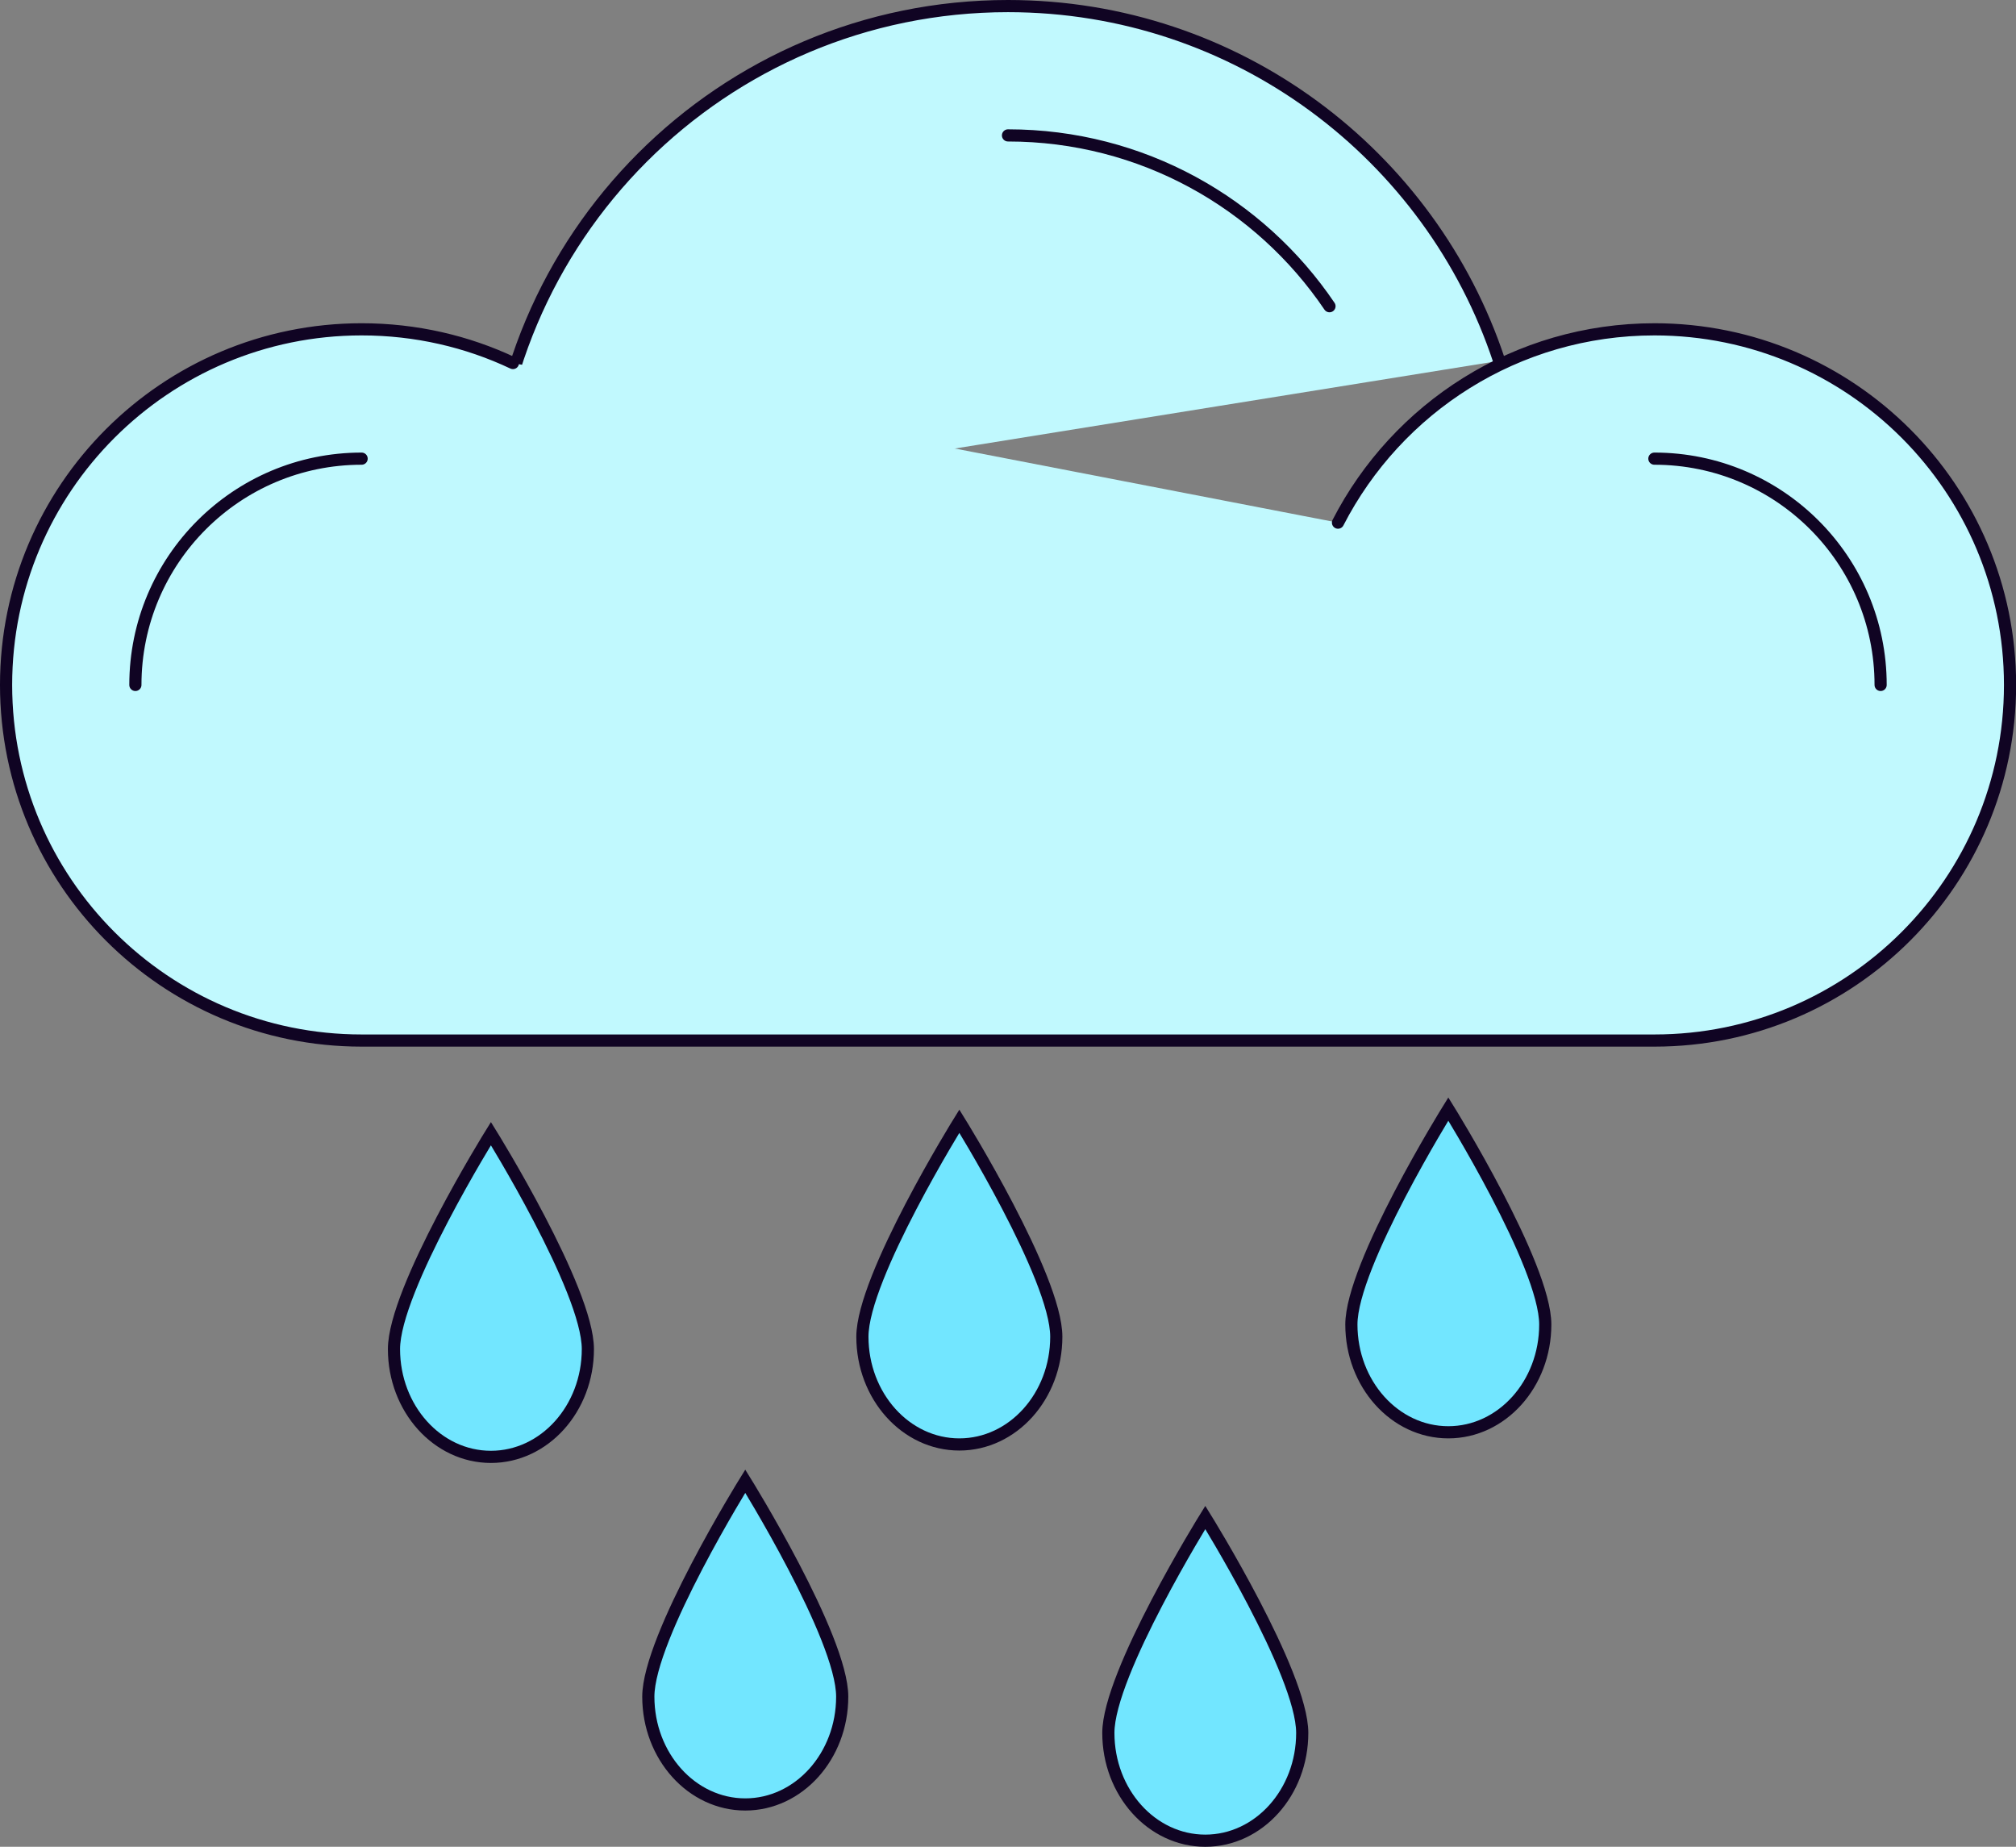
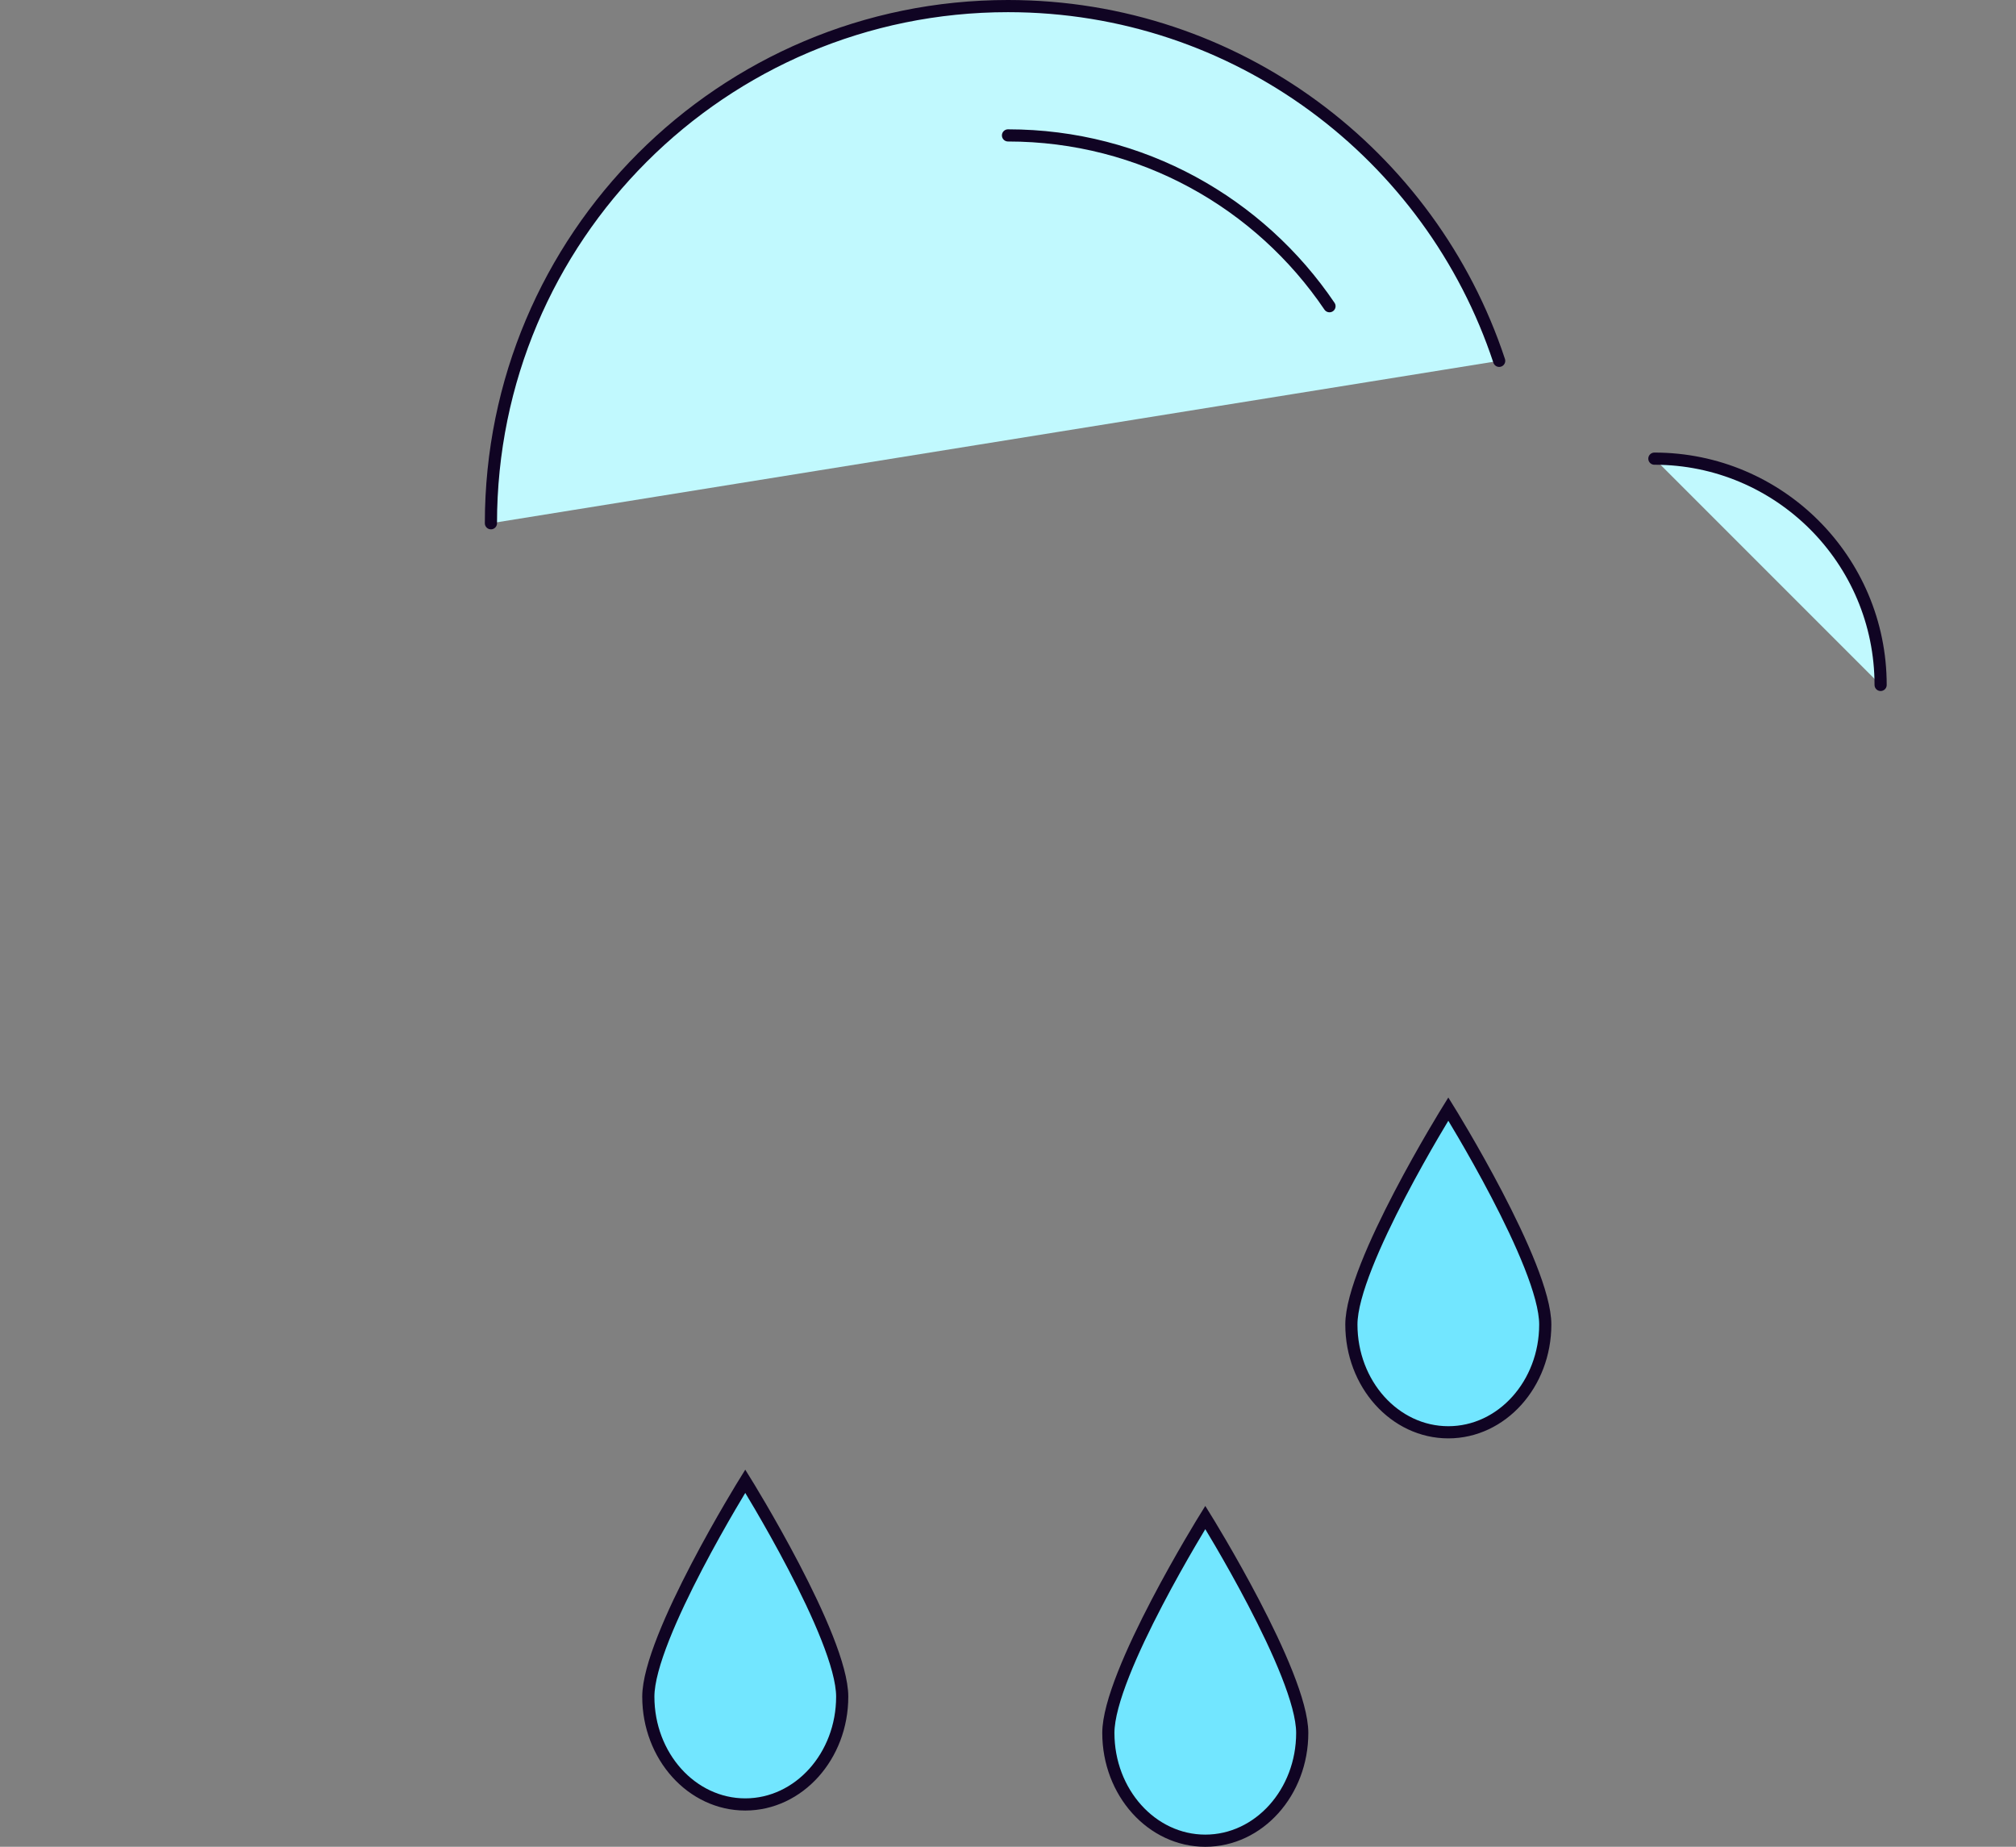
<svg xmlns="http://www.w3.org/2000/svg" id="Capa_2" viewBox="0 0 165.74 151.8">
  <rect x="0" y="0" width="165.74" height="151.8" fill="#808080" stroke="none" />
  <defs>
    <style>.cls-1{fill:#c1f9fe;stroke-linecap:round;stroke-linejoin:round;}.cls-1,.cls-2{stroke:#100423;}.cls-2{fill:#72e6ff;stroke-miterlimit:10;}</style>
  </defs>
  <g id="Capa_1-2">
    <g id="g2825">
      <path id="path2815" class="cls-1" d="m40.36,43.01C40.36,19.53,59.39.5,82.87.5c18.82,0,34.78,12.22,40.38,29.16" />
-       <path id="path2817" class="cls-1" d="m110,42.96c4.85-9.44,14.68-15.89,26.02-15.89,16.14,0,29.23,13.09,29.23,29.23s-13.09,29.23-29.23,29.23H29.73c-16.14,0-29.23-13.09-29.23-29.23s13.09-29.23,29.23-29.23c4.45,0,8.67.99,12.44,2.77" />
      <path id="path2819" class="cls-1" d="m82.87,11.13c11,0,20.7,5.57,26.43,14.04" />
-       <path id="path2821" class="cls-1" d="m11.13,56.3c0-10.27,8.33-18.6,18.6-18.6" />
      <path id="path2823" class="cls-1" d="m136.01,37.7c10.27,0,18.6,8.33,18.6,18.6" />
    </g>
-     <path id="path2251-6" class="cls-2" d="m86.84,109.87c0,4.89-3.57,8.86-7.97,8.86s-7.97-3.97-7.97-8.86,7.97-17.71,7.97-17.71c0,0,7.97,12.82,7.97,17.71Z" />
    <path id="path2251-6-2" class="cls-2" d="m69.24,139.46c0,4.89-3.57,8.86-7.97,8.86s-7.97-3.97-7.97-8.86,7.97-17.71,7.97-17.71c0,0,7.97,12.82,7.97,17.71Z" />
-     <path id="path2251-6-3" class="cls-2" d="m48.33,110.89c0,4.89-3.57,8.86-7.97,8.86s-7.97-3.97-7.97-8.86,7.97-17.71,7.97-17.71c0,0,7.97,12.82,7.97,17.71Z" />
    <path id="path2251-5" class="cls-2" d="m127.04,108.87c0,4.89-3.57,8.86-7.97,8.86s-7.97-3.97-7.97-8.86,7.97-17.71,7.97-17.71c0,0,7.97,12.82,7.97,17.71Z" />
    <path id="path2931" class="cls-2" d="m107.06,142.44c0,4.89-3.57,8.86-7.97,8.86s-7.97-3.97-7.97-8.86,7.97-17.71,7.97-17.71c0,0,7.97,12.82,7.97,17.71Z" />
  </g>
</svg>